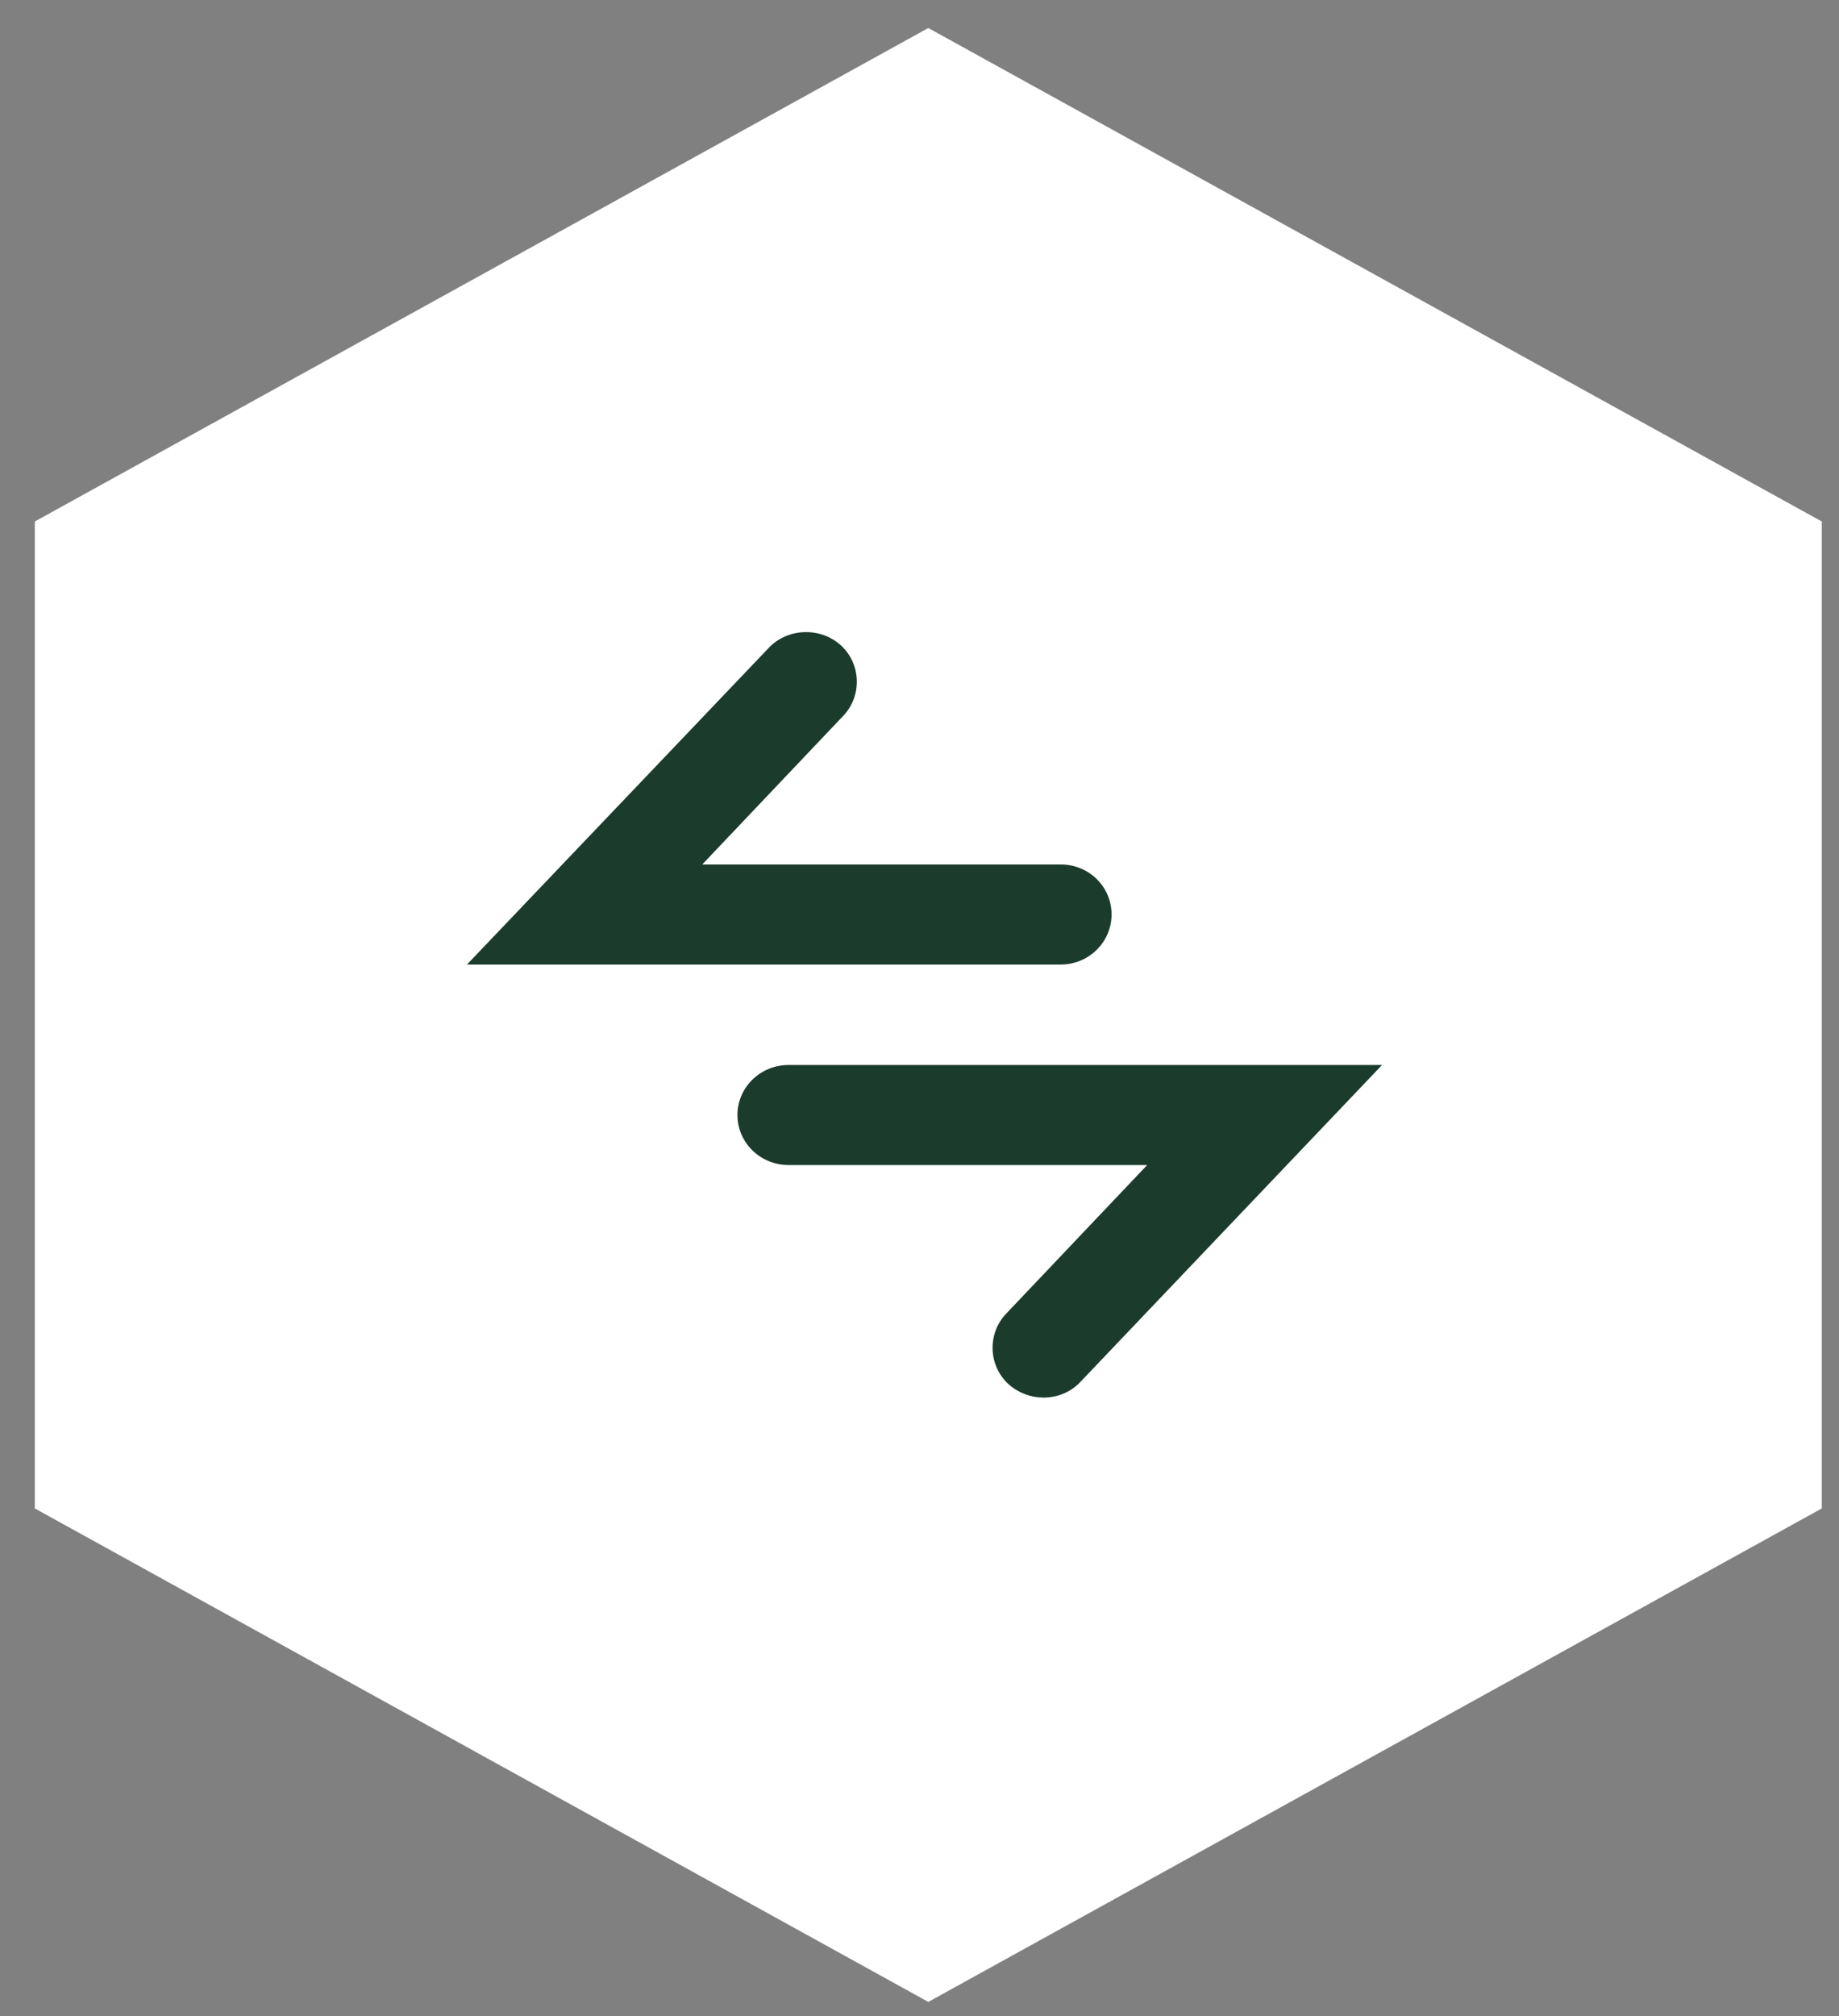
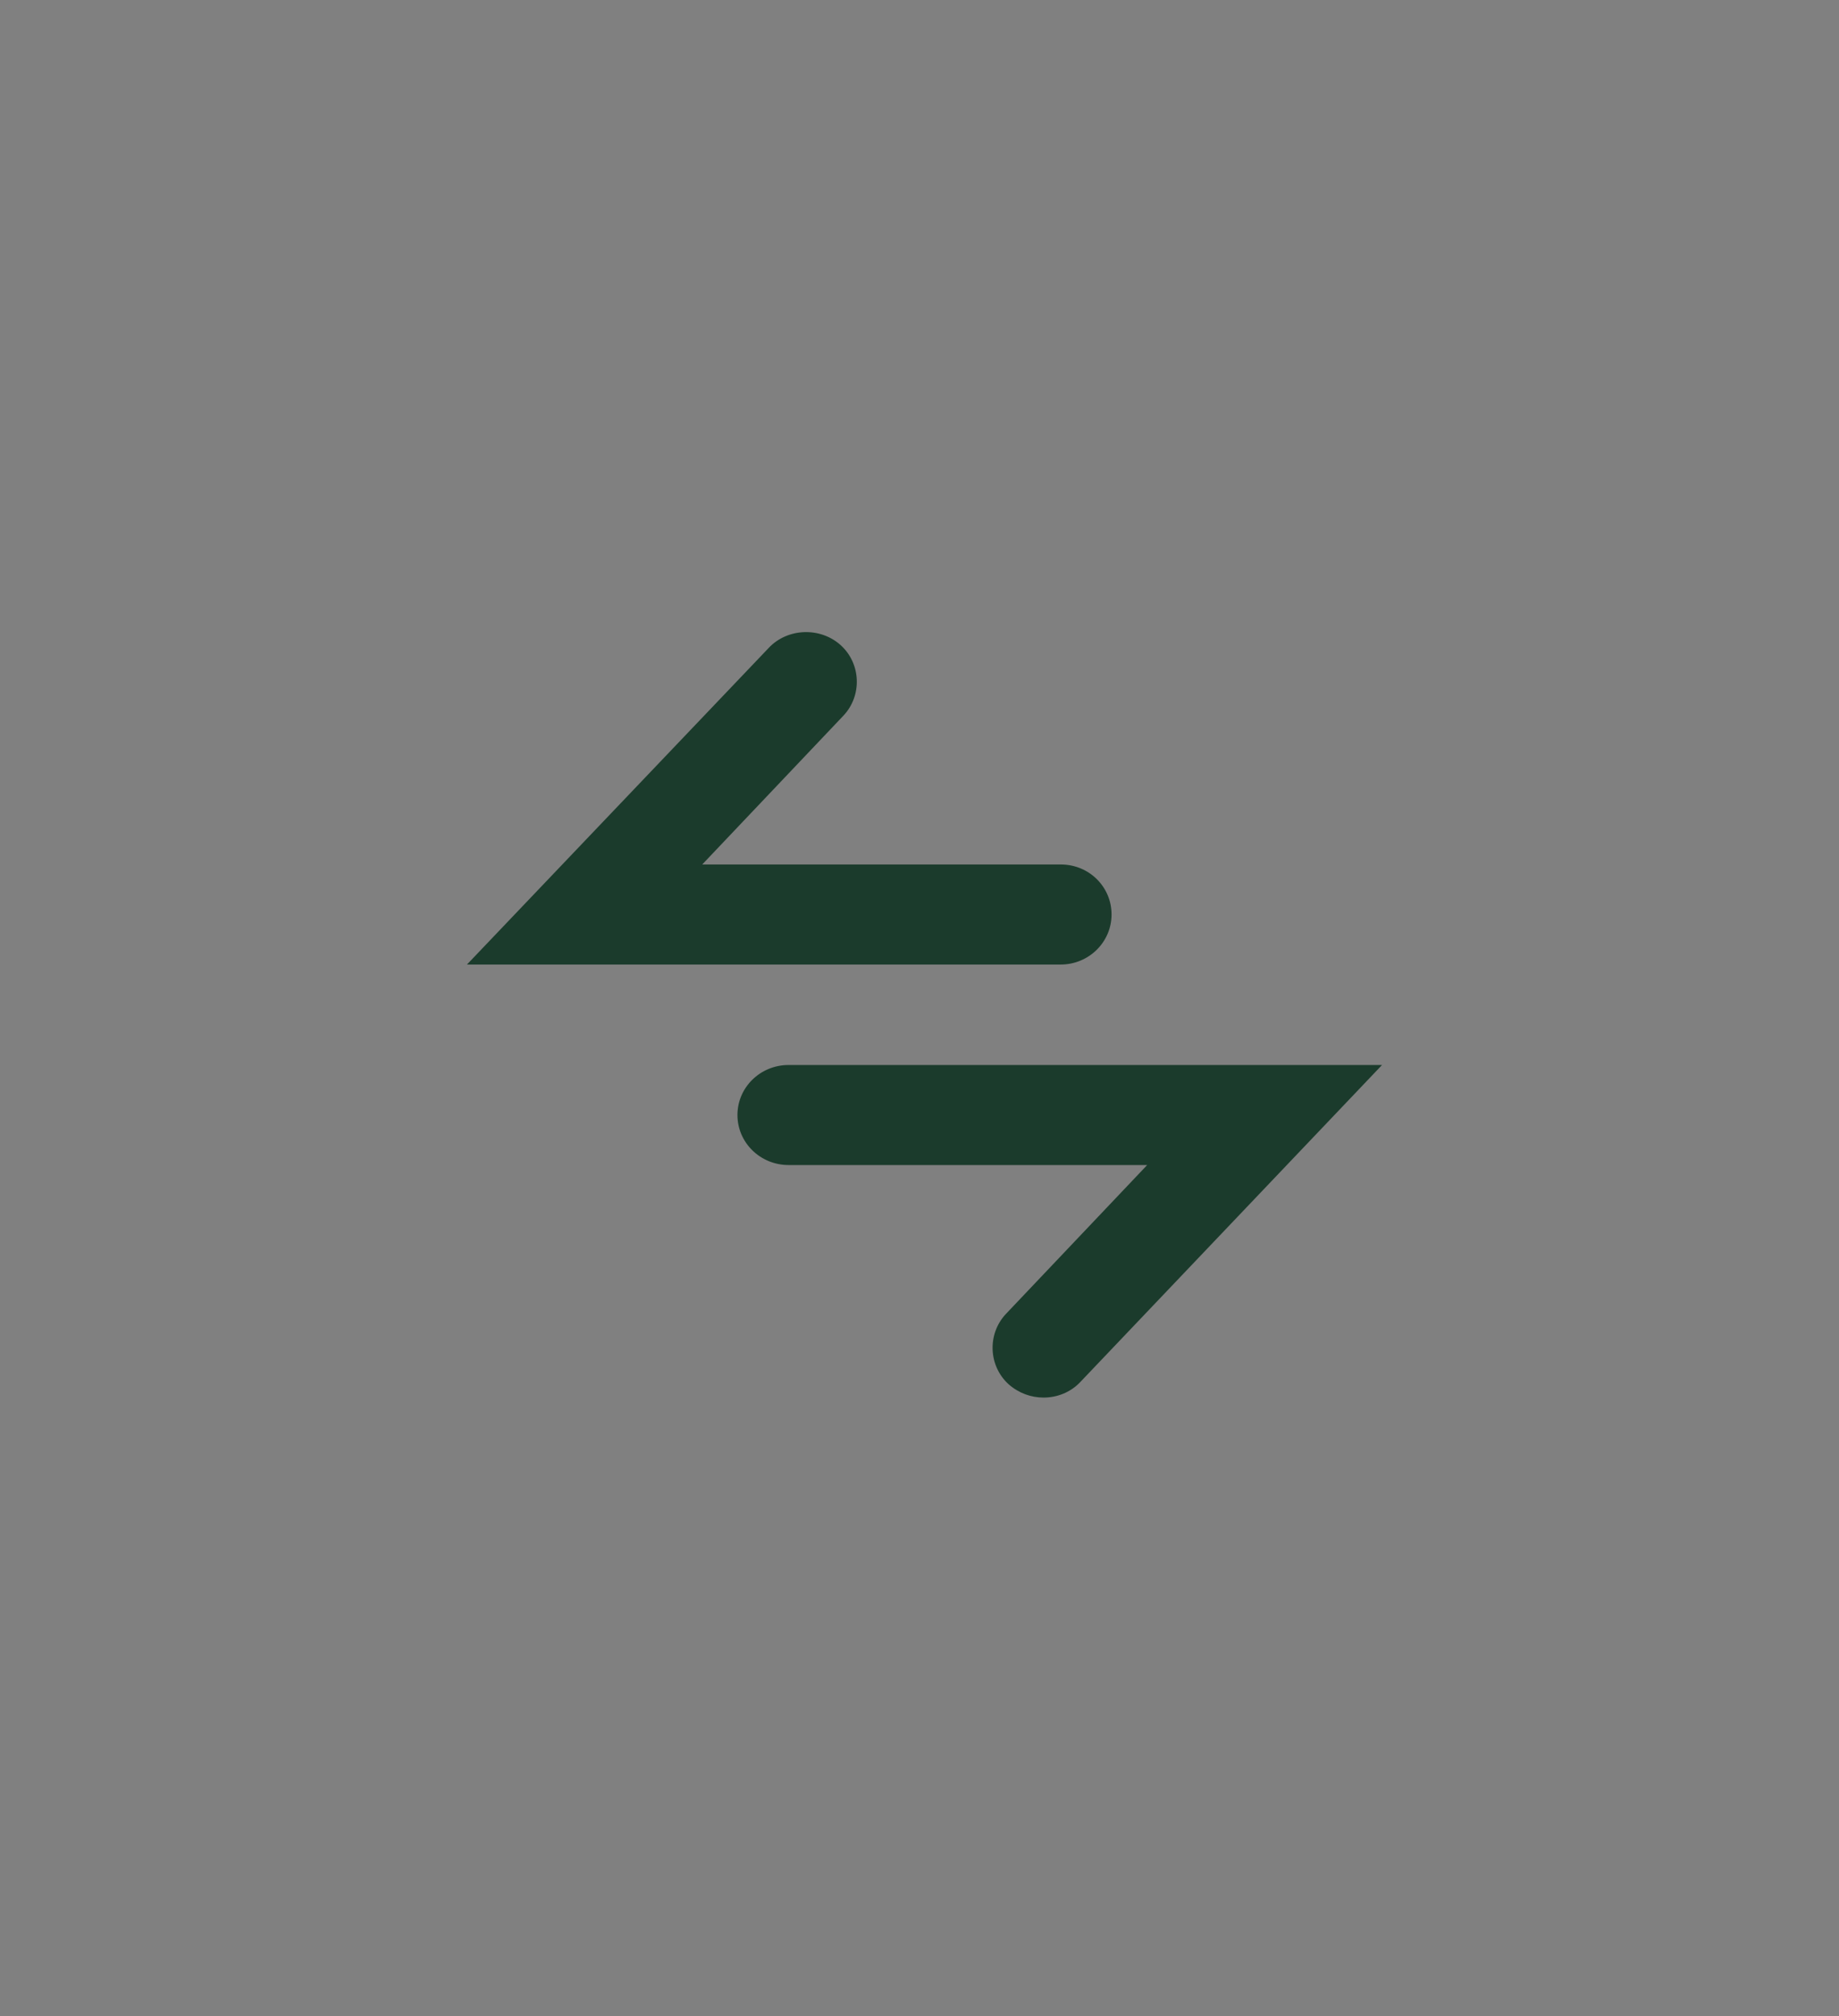
<svg xmlns="http://www.w3.org/2000/svg" id="Layer_2" data-name="Layer 2" viewBox="0 0 45.96 50.38">
  <rect x="0" y="0" width="45.96" height="50.38" fill="#808080" stroke="none" />
  <defs>
    <style>
      .cls-1 {
        fill: none;
      }

      .cls-2 {
        clip-path: url(#clippath);
      }

      .cls-3 {
        fill: #fff;
      }

      .cls-4 {
        fill: #1b3b2c;
      }

      .cls-5 {
        clip-path: url(#clippath-1);
      }

      .cls-6 {
        clip-path: url(#clippath-2);
      }
    </style>
    <clipPath id="clippath">
-       <rect class="cls-1" x="0" width="45.96" height="50.38" />
-     </clipPath>
+       </clipPath>
    <clipPath id="clippath-1">
-       <rect class="cls-1" x="0" y="0" width="45.96" height="50.37" />
-     </clipPath>
+       </clipPath>
    <clipPath id="clippath-2">
-       <rect class="cls-1" x=".71" y=".7" width="44.99" height="49.32" />
-     </clipPath>
+       </clipPath>
  </defs>
  <g id="Layer_1-2" data-name="Layer 1">
    <g class="cls-2">
      <g class="cls-5">
        <g class="cls-6">
          <polygon class="cls-3" points="23.2 .7 .87 13.03 .87 37.69 23.2 50.02 45.53 37.69 45.53 13.03 23.2 .7" />
        </g>
      </g>
    </g>
    <g>
      <path class="cls-4" d="M27.01,34.52c-.25,.27-.59,.4-.93,.4-.31,0-.62-.11-.87-.33-.51-.46-.54-1.26-.07-1.76l3.53-3.72h-8.96c-.71,0-1.28-.56-1.28-1.25s.57-1.25,1.28-1.25h14.83l-7.54,7.92Z" />
      <path class="cls-4" d="M19.21,16.19c.47-.5,1.29-.53,1.8-.07,.51,.46,.54,1.26,.07,1.76l-3.53,3.72h8.96c.71,0,1.27,.56,1.27,1.25s-.57,1.25-1.27,1.25H11.67l7.55-7.92Z" />
    </g>
  </g>
</svg>